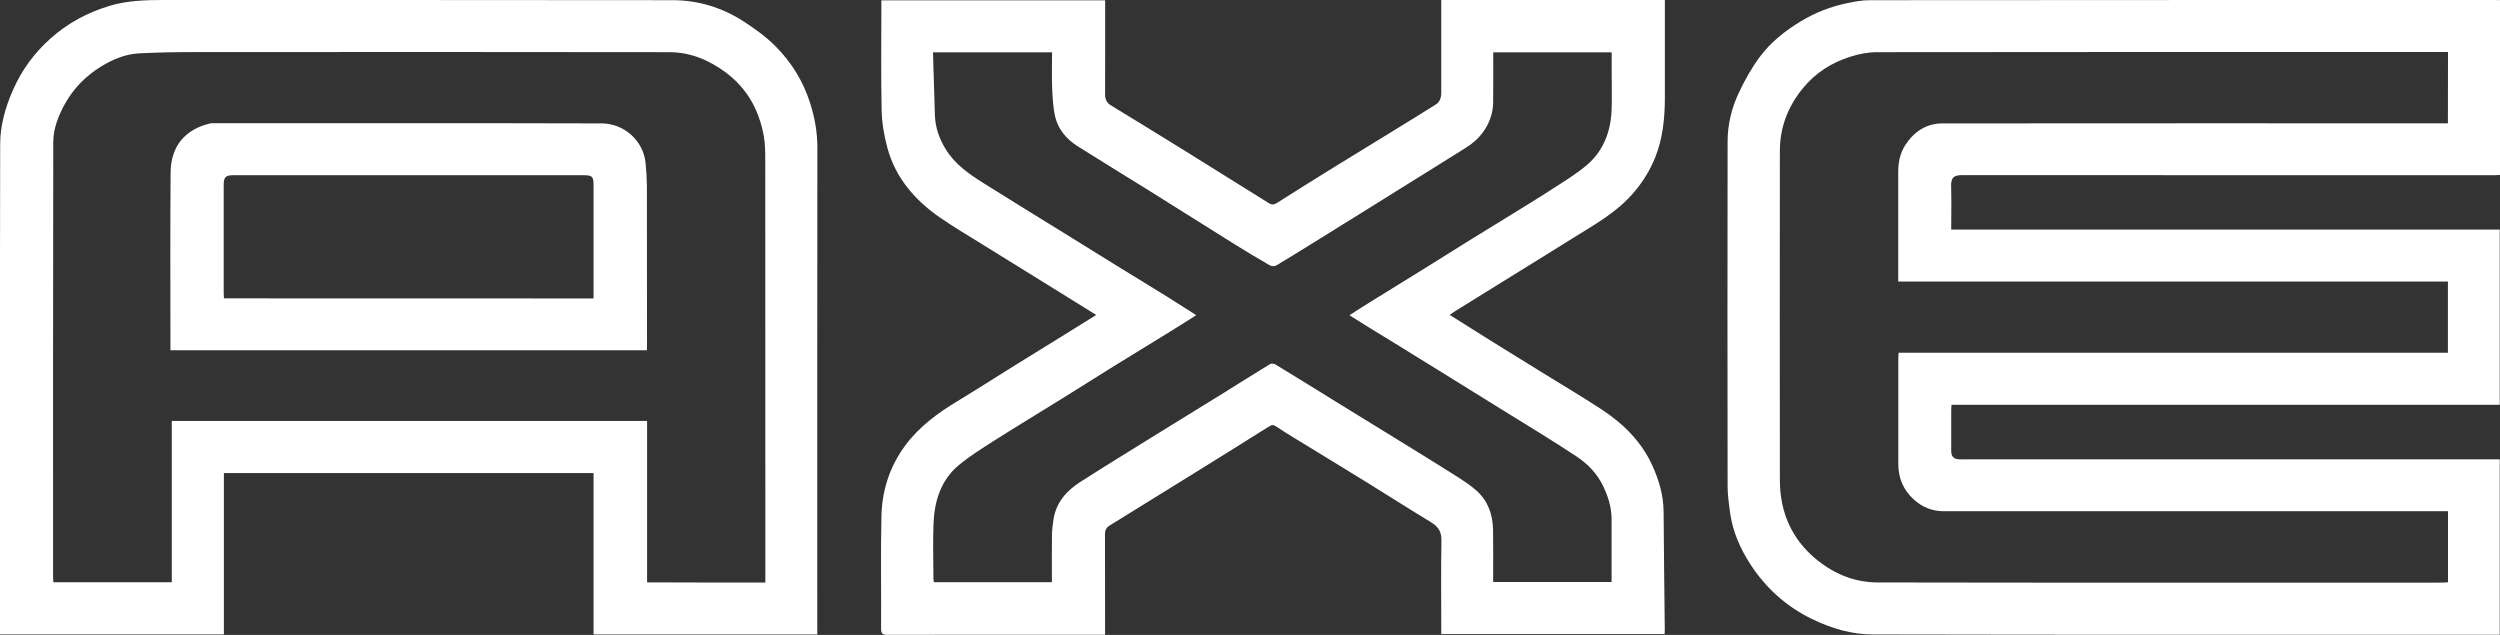
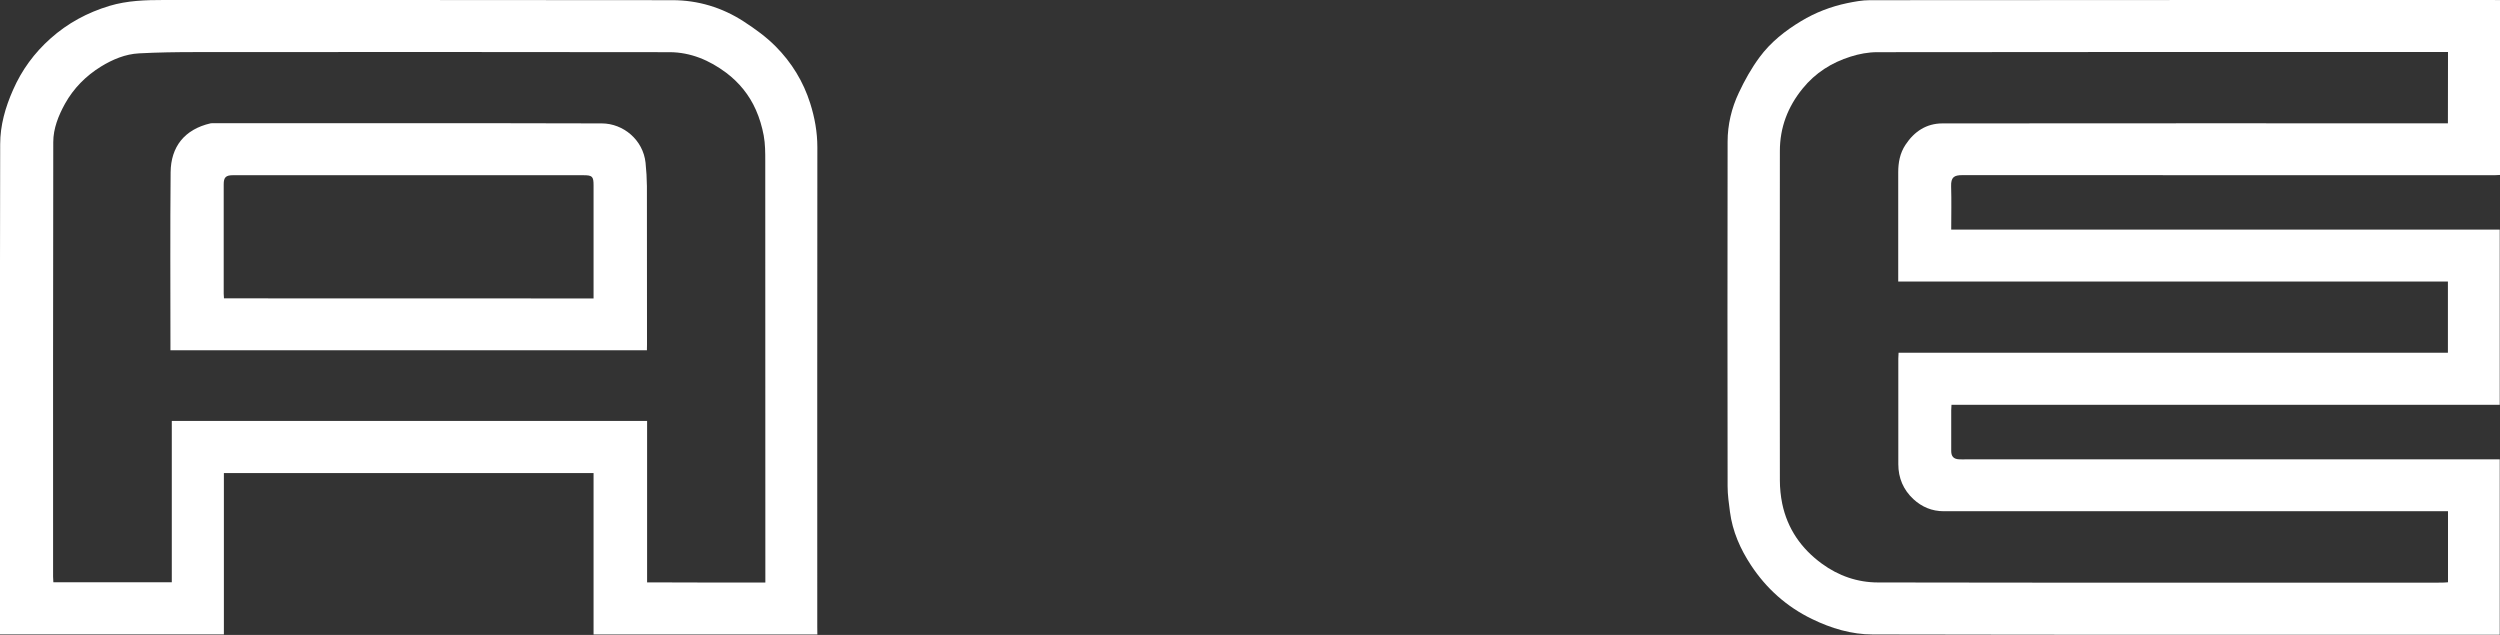
<svg xmlns="http://www.w3.org/2000/svg" version="1.1" id="Capa_1" x="0px" y="0px" viewBox="0 0 276.93 70.33" style="enable-background:new 0 0 276.93 70.33;" xml:space="preserve">
  <rect x="0" y="0" width="276.93" height="70.33" fill="#333333" stroke="none" />
  <style type="text/css"> .st0{fill:#FFFFFF;} .st1{fill:none;stroke:#444444;stroke-miterlimit:10;} .st2{fill:#F4F4F4;} .st3{fill:#C9C9C9;} .st4{fill-rule:evenodd;clip-rule:evenodd;fill:#C9C9C9;} .st5{fill-rule:evenodd;clip-rule:evenodd;} .st6{fill:none;stroke:#FFFFFF;stroke-miterlimit:10;} .st7{opacity:0.56;} .st8{fill-rule:evenodd;clip-rule:evenodd;fill:#FFFFFF;} .st9{fill:none;stroke:#FF4040;stroke-miterlimit:10;} .st10{fill:#FFFFFF;stroke:#FFFFFF;stroke-width:0.75;stroke-miterlimit:10;} .st11{fill-rule:evenodd;clip-rule:evenodd;stroke:#FFFFFF;stroke-linecap:round;stroke-linejoin:round;stroke-miterlimit:10;} </style>
  <g>
    <g>
      <path class="st0" d="M276.93,0.01c0,6.5,0,12.9,0,19.37c-0.21,0.01-0.41,0.03-0.62,0.03c-19.64,0-39.28,0-58.93-0.01 c-0.93,0-1.28,0.23-1.25,1.25c0.05,1.58,0.01,3.15,0.01,4.78c20.28,0,40.5,0,60.76,0c0,6.49,0,12.92,0,19.41 c-20.22,0-40.44,0-60.73,0c-0.01,0.24-0.03,0.43-0.03,0.61c0,1.5,0,3.01,0,4.51c0,0.6,0.27,0.89,0.87,0.92 c0.29,0.02,0.58,0,0.88,0c19.39,0,38.78,0,58.16,0c0.27,0,0.54,0,0.85,0c0,6.48,0,12.91,0,19.43c-0.21,0-0.41,0-0.62,0 c-22.94,0-45.88,0.02-68.83-0.03c-2.34,0-4.59-0.67-6.73-1.71c-2.82-1.37-5.06-3.38-6.76-5.96c-1.18-1.79-2.05-3.75-2.33-5.92 c-0.12-0.93-0.26-1.88-0.26-2.81c-0.02-12.73-0.02-25.46,0-38.19c0-1.88,0.44-3.72,1.24-5.41c0.64-1.37,1.39-2.71,2.29-3.93 c1.22-1.66,2.83-2.94,4.61-4.01c1.59-0.96,3.29-1.61,5.09-1.99c0.83-0.17,1.68-0.33,2.52-0.33c23-0.02,46-0.02,69-0.02 C276.38,0.01,276.63,0.01,276.93,0.01z M271.17,5.76c-0.31,0-0.58,0-0.85,0c-20.79,0-41.59-0.01-62.38,0.02 c-0.98,0-2,0.19-2.94,0.49c-2.1,0.66-3.9,1.79-5.32,3.54c-1.65,2.03-2.52,4.32-2.52,6.91c-0.02,12.16-0.01,24.33,0,36.49 c0,0.86,0.09,1.74,0.26,2.58c0.58,2.78,2.1,4.97,4.38,6.64c1.85,1.36,3.97,2.09,6.22,2.09c20.83,0.04,41.66,0.02,62.5,0.02 c0.22,0,0.45-0.03,0.65-0.04c0-2.66,0-5.25,0-7.87c-0.32,0-0.59,0-0.86,0c-18.33,0-36.67,0-55,0c-1.3,0-2.42-0.47-3.36-1.34 c-1.11-1.03-1.67-2.34-1.67-3.87c0-3.9,0-7.81,0-11.71c0-0.19,0.02-0.38,0.03-0.64c20.32,0,40.59,0,60.85,0c0-2.67,0-5.25,0-7.88 c-20.3,0-40.56,0-60.89,0c0-0.26,0-0.46,0-0.67c0-3.81,0.01-7.61,0-11.42c0-1.1,0.19-2.14,0.81-3.07 c0.97-1.47,2.32-2.36,4.09-2.36c18.39-0.02,36.78-0.01,55.17-0.01c0.27,0,0.53,0,0.82,0C271.17,11.01,271.17,8.44,271.17,5.76z" />
-       <path class="st0" d="M122.41,70.31c-0.27,0-0.46,0-0.65,0c-7.81,0-15.62-0.01-23.43,0.01c-0.55,0-0.73-0.11-0.73-0.7 c0.03-4.16-0.06-8.32,0.04-12.48c0.07-2.86,0.93-5.51,2.68-7.85c1.55-2.07,3.57-3.54,5.75-4.86c2.1-1.27,4.16-2.59,6.24-3.89 c1.77-1.1,3.54-2.19,5.31-3.28c1.24-0.77,2.48-1.54,3.81-2.37c-1.12-0.69-2.15-1.33-3.17-1.97c-3.16-1.96-6.33-3.92-9.49-5.88 c-1.57-0.98-3.17-1.91-4.69-2.97c-2.77-1.93-4.9-4.4-5.79-7.72c-0.36-1.34-0.6-2.75-0.63-4.14c-0.08-3.83-0.03-7.65-0.03-11.48 c0-0.21,0-0.42,0-0.69c8.27,0,16.49,0,24.79,0c0,0.21,0,0.41,0,0.62c0,3.26,0.01,6.52-0.01,9.78c0,0.56,0.17,0.94,0.66,1.24 c2.59,1.57,5.16,3.16,7.74,4.75c1.87,1.16,3.73,2.33,5.6,3.49c1.37,0.86,2.75,1.71,4.12,2.57c0.33,0.21,0.57,0.22,0.92-0.01 c2.16-1.38,4.34-2.73,6.52-4.08c2.02-1.25,4.04-2.48,6.06-3.72c1.67-1.03,3.35-2.05,5.01-3.1c0.46-0.29,0.61-0.77,0.61-1.31 c0-3.18,0-6.37,0-9.55c0-0.23,0-0.46,0-0.72c8.28,0,16.49,0,24.77,0c0,0.26,0,0.48,0,0.71c0,3.34,0,6.68,0,10.02 c0,2.3-0.21,4.58-1.08,6.73c-0.55,1.36-1.31,2.61-2.27,3.75c-1.92,2.31-4.51,3.71-6.99,5.26c-1.91,1.2-3.83,2.38-5.75,3.57 c-2.39,1.48-4.79,2.96-7.18,4.45c-0.18,0.11-0.35,0.24-0.57,0.39c1.51,0.95,2.98,1.88,4.47,2.81c1.88,1.17,3.78,2.33,5.66,3.5 c2.23,1.38,4.49,2.72,6.68,4.15c2.41,1.58,4.44,3.57,5.65,6.24c0.73,1.62,1.23,3.31,1.24,5.12c0.03,4.33,0.08,8.65,0.13,12.98 c0,0.17-0.02,0.34-0.02,0.56c-8.23,0-16.44,0-24.74,0c0-0.25,0-0.47,0-0.7c0-3.22-0.04-6.44,0.02-9.66c0.02-1-0.37-1.56-1.17-2.04 c-2.36-1.43-4.68-2.91-7.02-4.36c-2.59-1.6-5.19-3.18-7.79-4.77c-0.77-0.47-1.55-0.94-2.3-1.45c-0.3-0.21-0.48-0.23-0.8-0.03 c-2.92,1.84-5.85,3.66-8.78,5.48c-2.96,1.84-5.93,3.68-8.89,5.5c-0.37,0.23-0.52,0.51-0.52,0.95c0.01,3.46,0.01,6.91,0.01,10.37 C122.41,69.79,122.41,70,122.41,70.31z M149.48,34.92c0.84-0.54,1.59-1.03,2.36-1.5c2-1.24,4-2.47,6-3.71 c1.51-0.93,3-1.88,4.51-2.82c1.67-1.04,3.35-2.06,5.02-3.09c1.54-0.95,3.09-1.89,4.61-2.88c1.31-0.85,2.66-1.66,3.84-2.67 c1.81-1.57,2.61-3.69,2.7-6.06c0.05-1.37,0.01-2.73,0.01-4.1c0-0.76,0-1.51,0-2.29c-4.4,0-8.74,0-13.12,0 c0,1.86,0.01,3.67-0.01,5.48c0,0.46-0.06,0.93-0.17,1.37c-0.43,1.61-1.42,2.81-2.81,3.69c-2.35,1.48-4.71,2.94-7.07,4.41 c-1.49,0.93-2.98,1.85-4.46,2.78c-1.98,1.23-3.96,2.46-5.94,3.69c-1.2,0.74-2.39,1.49-3.6,2.2c-0.17,0.1-0.52,0.07-0.71-0.04 c-1.32-0.76-2.63-1.54-3.92-2.35c-3.19-1.99-6.36-4-9.55-5.99c-2.6-1.62-5.22-3.21-7.81-4.85c-1.21-0.77-2.13-1.84-2.47-3.24 c-0.24-1.02-0.29-2.1-0.34-3.16c-0.05-1.32-0.01-2.65-0.01-3.99c-4.4,0-8.74,0-13.19,0c0.07,2.34,0.14,4.63,0.21,6.92 c0.04,1.38,0.48,2.64,1.2,3.81c1.03,1.69,2.62,2.77,4.24,3.79c3.02,1.9,6.06,3.76,9.1,5.64c2.02,1.25,4.03,2.5,6.05,3.75 c1.76,1.08,3.52,2.15,5.27,3.24c1.01,0.63,2.01,1.27,3.09,1.96c-0.93,0.59-1.8,1.15-2.68,1.69c-2.34,1.45-4.69,2.88-7.04,4.33 c-1.73,1.08-3.45,2.18-5.19,3.25c-2.5,1.56-5.03,3.08-7.52,4.66c-1.33,0.85-2.68,1.69-3.89,2.7c-1.97,1.65-2.68,3.96-2.78,6.44 c-0.08,2.03-0.02,4.06-0.01,6.09c0,0.15,0.03,0.29,0.05,0.42c4.38,0,8.7,0,13.07,0c0-0.24,0-0.43,0-0.62 c0-1.54-0.01-3.08,0.01-4.63c0.01-0.59,0.09-1.19,0.18-1.78c0.31-1.83,1.43-3.08,2.92-4.05c1.58-1.02,3.19-2.01,4.79-3.01 c1.7-1.06,3.41-2.11,5.12-3.17c2.02-1.24,4.04-2.48,6.05-3.73c1.7-1.06,3.39-2.13,5.1-3.17c0.14-0.09,0.44-0.05,0.59,0.04 c2.29,1.39,4.56,2.8,6.84,4.21c2.48,1.53,4.96,3.05,7.44,4.58c1.87,1.16,3.75,2.3,5.6,3.48c0.83,0.53,1.67,1.06,2.4,1.71 c1.27,1.14,1.8,2.65,1.83,4.33c0.03,1.74,0.01,3.48,0.01,5.21c0,0.19,0,0.38,0,0.58c4.41,0,8.75,0,13.12,0 c0-2.37,0.01-4.69,0-7.01c-0.01-1.29-0.4-2.51-0.95-3.65c-0.66-1.37-1.73-2.46-2.98-3.28c-2.69-1.78-5.45-3.44-8.19-5.14 c-2.34-1.46-4.69-2.91-7.03-4.36c-1.79-1.1-3.58-2.2-5.36-3.31C152.54,36.84,151.07,35.92,149.48,34.92z" />
      <path class="st0" d="M90.54,70.28c-8.29,0-16.5,0-24.79,0c0-5.97,0-11.91,0-17.88c-13.68,0-27.28,0-40.95,0 c0,5.94,0,11.88,0,17.87c-8.3,0-16.52,0-24.8,0c0-0.23,0-0.44,0-0.65c0-17.88-0.02-35.77,0.02-53.65c0-2.08,0.57-4.08,1.42-6 C2.41,7.75,3.81,5.85,5.6,4.26c1.89-1.69,4.08-2.87,6.53-3.61C14.1,0.06,16.12,0,18.15,0c18.78,0.01,37.56-0.01,56.34,0.02 c2.83,0,5.5,0.81,7.88,2.35c1.26,0.82,2.5,1.71,3.55,2.77c1.77,1.78,3.07,3.9,3.83,6.31c0.5,1.58,0.79,3.19,0.79,4.87 c-0.02,17.71-0.01,35.41-0.01,53.12C90.54,69.71,90.54,69.96,90.54,70.28z M84.78,64.53c0-0.37,0-0.68,0-0.99 c0-15.23,0-30.46-0.01-45.68c0-0.95,0-1.91-0.17-2.84c-0.18-0.97-0.47-1.95-0.87-2.85c-0.73-1.65-1.85-3.03-3.3-4.12 c-1.85-1.38-3.93-2.26-6.25-2.27C56.67,5.75,39.16,5.76,21.64,5.77c-2.08,0-4.16,0.03-6.24,0.14c-1.52,0.08-2.92,0.67-4.21,1.46 C9.52,8.4,8.16,9.77,7.2,11.49c-0.73,1.32-1.3,2.75-1.3,4.25c-0.03,16.05-0.02,32.1-0.02,48.14c0,0.21,0.02,0.41,0.03,0.62 c4.39,0,8.72,0,13.12,0c0-5.98,0-11.92,0-17.87c17.57,0,35.07,0,52.65,0c0,5.99,0,11.93,0,17.88 C76.07,64.53,80.38,64.53,84.78,64.53z" />
-       <path class="st0" d="M71.66,38.8c-17.61,0-35.15,0-52.78,0c0-0.22,0-0.42,0-0.63c0-6.36-0.04-12.73,0.02-19.09 c0.03-2.82,1.53-4.75,4.43-5.42c0.15-0.03,0.31-0.01,0.47-0.01c14.29,0,28.58-0.02,42.87,0.02c2.38,0.01,4.57,1.83,4.84,4.36 c0.09,0.86,0.14,1.74,0.15,2.6c0.01,5.84,0.01,11.67,0.01,17.51C71.66,38.35,71.66,38.56,71.66,38.8z M65.75,33.06 c0-0.26,0-0.47,0-0.68c0-3.94,0-7.88,0-11.83c0-1.01-0.13-1.14-1.14-1.14c-12.94,0-25.88,0-38.82,0c-0.77,0-1.01,0.24-1.01,1 c0,4.04,0,8.08,0,12.12c0,0.17,0.02,0.34,0.03,0.52C38.46,33.06,52.05,33.06,65.75,33.06z" />
+       <path class="st0" d="M71.66,38.8c-17.61,0-35.15,0-52.78,0c0-0.22,0-0.42,0-0.63c0-6.36-0.04-12.73,0.02-19.09 c0.03-2.82,1.53-4.75,4.43-5.42c0.15-0.03,0.31-0.01,0.47-0.01c14.29,0,28.58-0.02,42.87,0.02c2.38,0.01,4.57,1.83,4.84,4.36 c0.09,0.86,0.14,1.74,0.15,2.6c0.01,5.84,0.01,11.67,0.01,17.51z M65.75,33.06 c0-0.26,0-0.47,0-0.68c0-3.94,0-7.88,0-11.83c0-1.01-0.13-1.14-1.14-1.14c-12.94,0-25.88,0-38.82,0c-0.77,0-1.01,0.24-1.01,1 c0,4.04,0,8.08,0,12.12c0,0.17,0.02,0.34,0.03,0.52C38.46,33.06,52.05,33.06,65.75,33.06z" />
    </g>
  </g>
</svg>